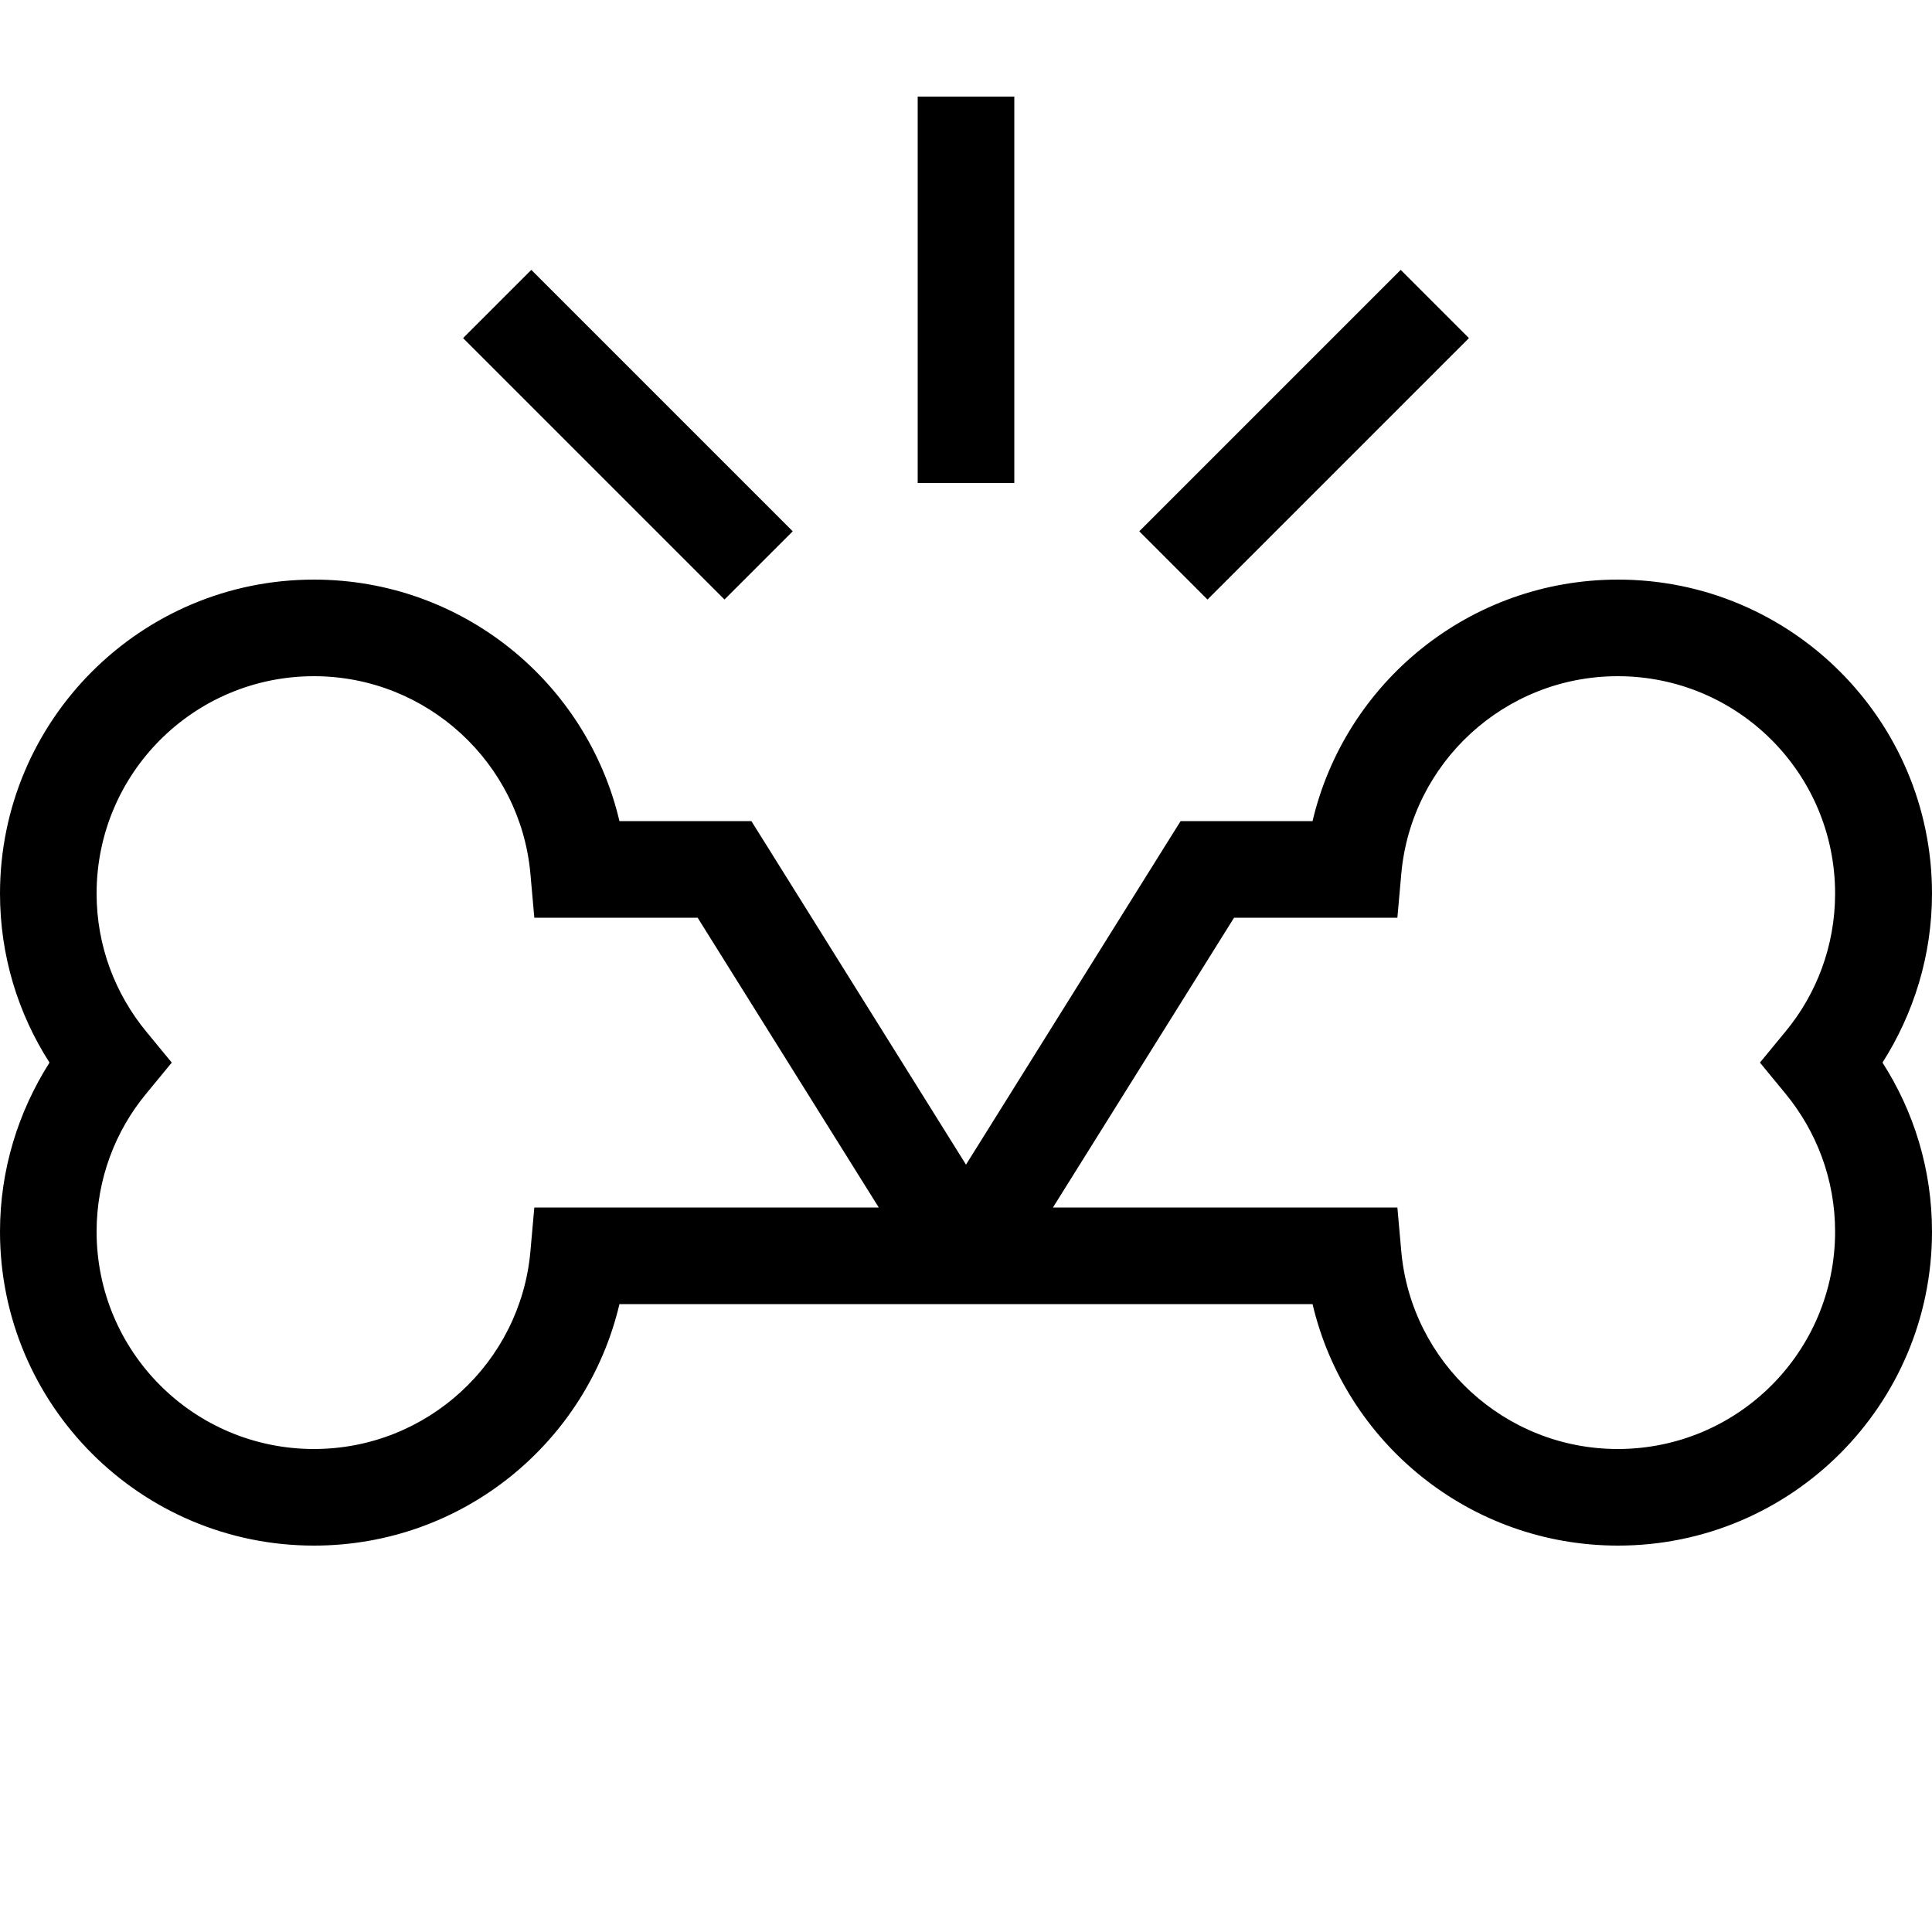
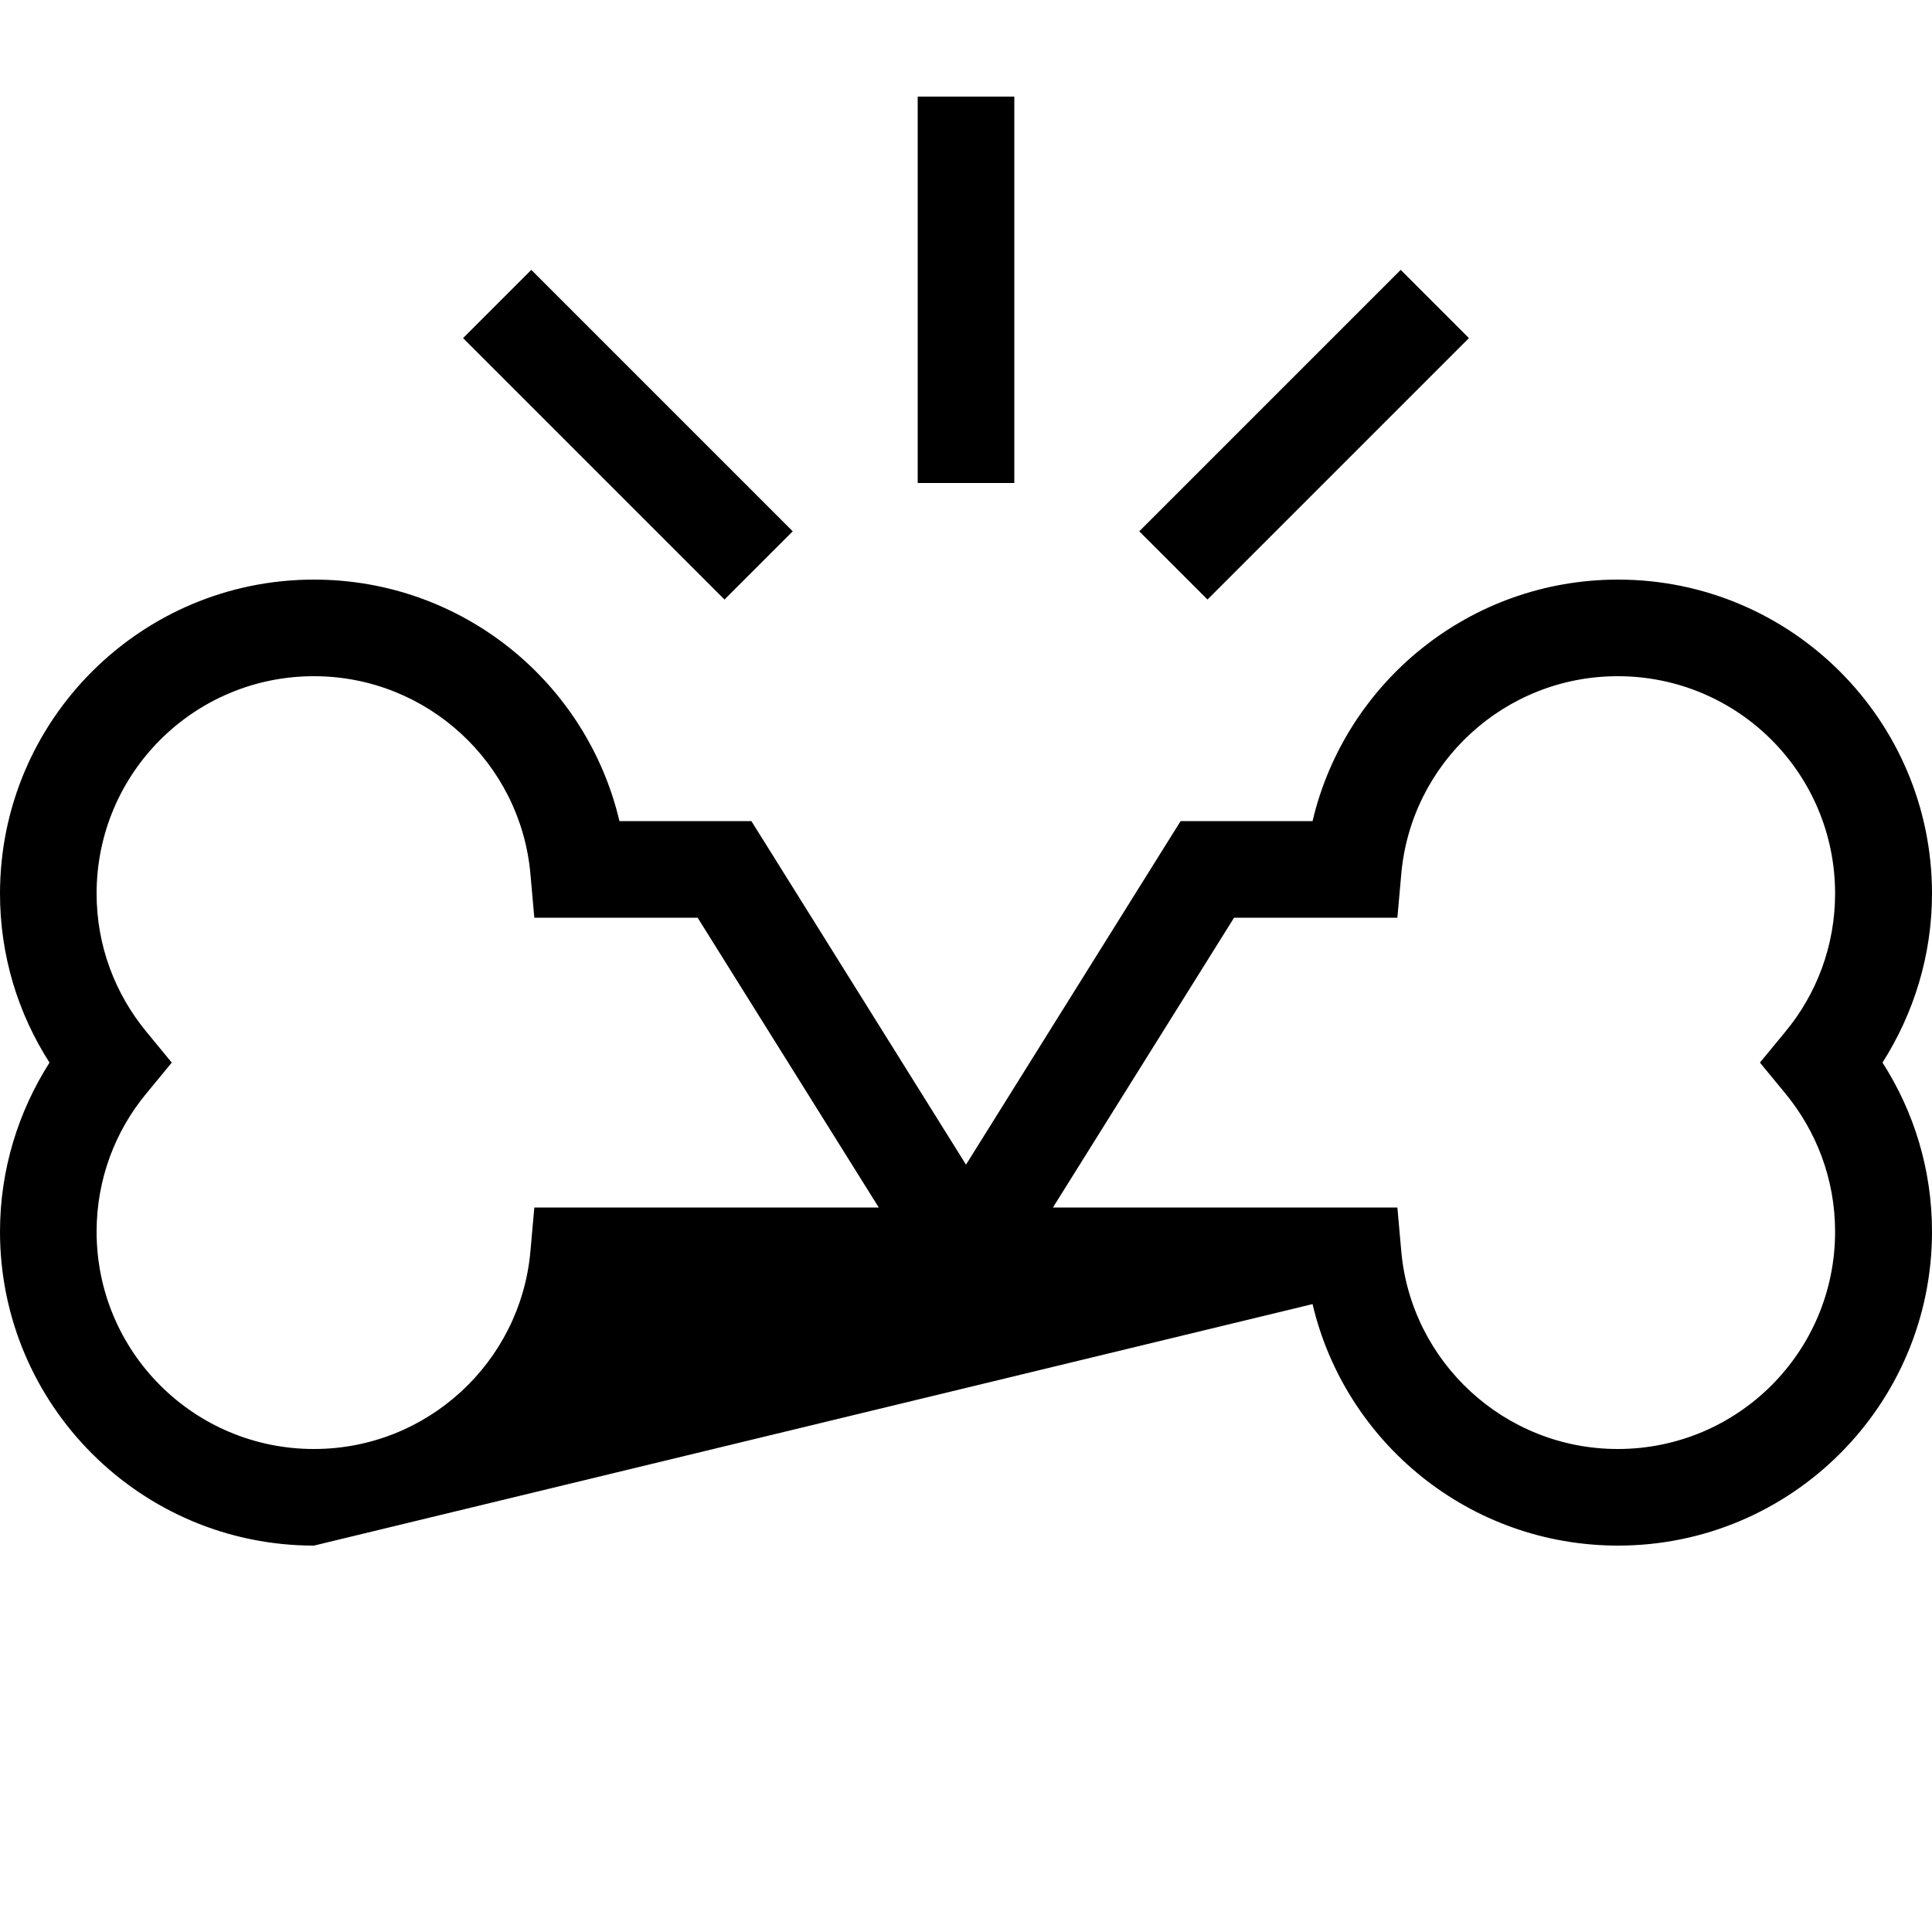
<svg xmlns="http://www.w3.org/2000/svg" viewBox="0 0 640 640">
-   <path fill="currentColor" d="M336 48L336 32L304 32L304 160L336 160L336 48zM187.3 100.7L176 89.4L153.4 112L164.7 123.3L228.7 187.3L240 198.6L262.6 176L251.3 164.7L187.3 100.7zM475.3 123.3L486.6 112L464 89.4L452.7 100.7L388.7 164.7L377.4 176L400 198.6L411.3 187.3L475.3 123.3zM104 192C46.6 192 0 238.6 0 296C0 316.6 6 335.8 16.4 352C6.1 368.2 0 387.4 0 408C0 465.4 46.6 512 104 512C153.2 512 194.4 477.9 205.2 432L434.8 432C445.6 477.9 486.8 512 536 512C593.4 512 640 465.4 640 408C640 387.4 634 368.2 623.6 352C633.9 335.8 640 316.6 640 296C640 238.6 593.4 192 536 192C486.8 192 445.6 226.1 434.8 272L391.1 272L386.4 279.5L320 385.8L253.6 279.5L248.9 272L205.2 272C194.4 226.1 153.2 192 104 192zM231.1 304L291.1 400L177 400L175.7 414.6C172.4 451.3 141.5 480 104 480C64.2 480 32 447.8 32 408C32 390.6 38.2 374.6 48.5 362.2L56.9 352L48.5 341.8C38.2 329.3 32 313.4 32 296C32 256.2 64.2 224 104 224C141.5 224 172.4 252.8 175.7 289.4L177 304L231.1 304zM408.8 304L462.9 304L464.2 289.4C467.5 252.7 498.4 224 535.9 224C575.7 224 607.9 256.2 607.9 296C607.9 313.4 601.7 329.4 591.4 341.8L583 352L591.4 362.2C601.7 374.7 607.9 390.6 607.9 408C607.9 447.8 575.7 480 535.9 480C498.4 480 467.5 451.2 464.2 414.6L462.9 400L348.8 400L408.8 304z" />
+   <path fill="currentColor" d="M336 48L336 32L304 32L304 160L336 160L336 48zM187.3 100.7L176 89.4L153.4 112L164.7 123.3L228.7 187.3L240 198.6L262.6 176L251.3 164.7L187.3 100.7zM475.3 123.3L486.6 112L464 89.4L452.7 100.7L388.7 164.7L377.4 176L400 198.6L411.3 187.3L475.3 123.3zM104 192C46.6 192 0 238.6 0 296C0 316.6 6 335.8 16.4 352C6.1 368.2 0 387.4 0 408C0 465.4 46.6 512 104 512L434.8 432C445.6 477.9 486.8 512 536 512C593.4 512 640 465.4 640 408C640 387.4 634 368.2 623.6 352C633.9 335.8 640 316.6 640 296C640 238.6 593.4 192 536 192C486.8 192 445.6 226.1 434.8 272L391.1 272L386.4 279.5L320 385.8L253.6 279.5L248.9 272L205.2 272C194.4 226.1 153.2 192 104 192zM231.1 304L291.1 400L177 400L175.7 414.6C172.4 451.3 141.5 480 104 480C64.2 480 32 447.8 32 408C32 390.6 38.2 374.6 48.5 362.2L56.9 352L48.5 341.8C38.2 329.3 32 313.4 32 296C32 256.2 64.2 224 104 224C141.5 224 172.4 252.8 175.7 289.4L177 304L231.1 304zM408.8 304L462.9 304L464.2 289.4C467.5 252.7 498.4 224 535.9 224C575.7 224 607.9 256.2 607.9 296C607.9 313.4 601.7 329.4 591.4 341.8L583 352L591.4 362.2C601.7 374.7 607.9 390.6 607.9 408C607.9 447.8 575.7 480 535.9 480C498.4 480 467.5 451.2 464.2 414.6L462.9 400L348.8 400L408.8 304z" />
</svg>